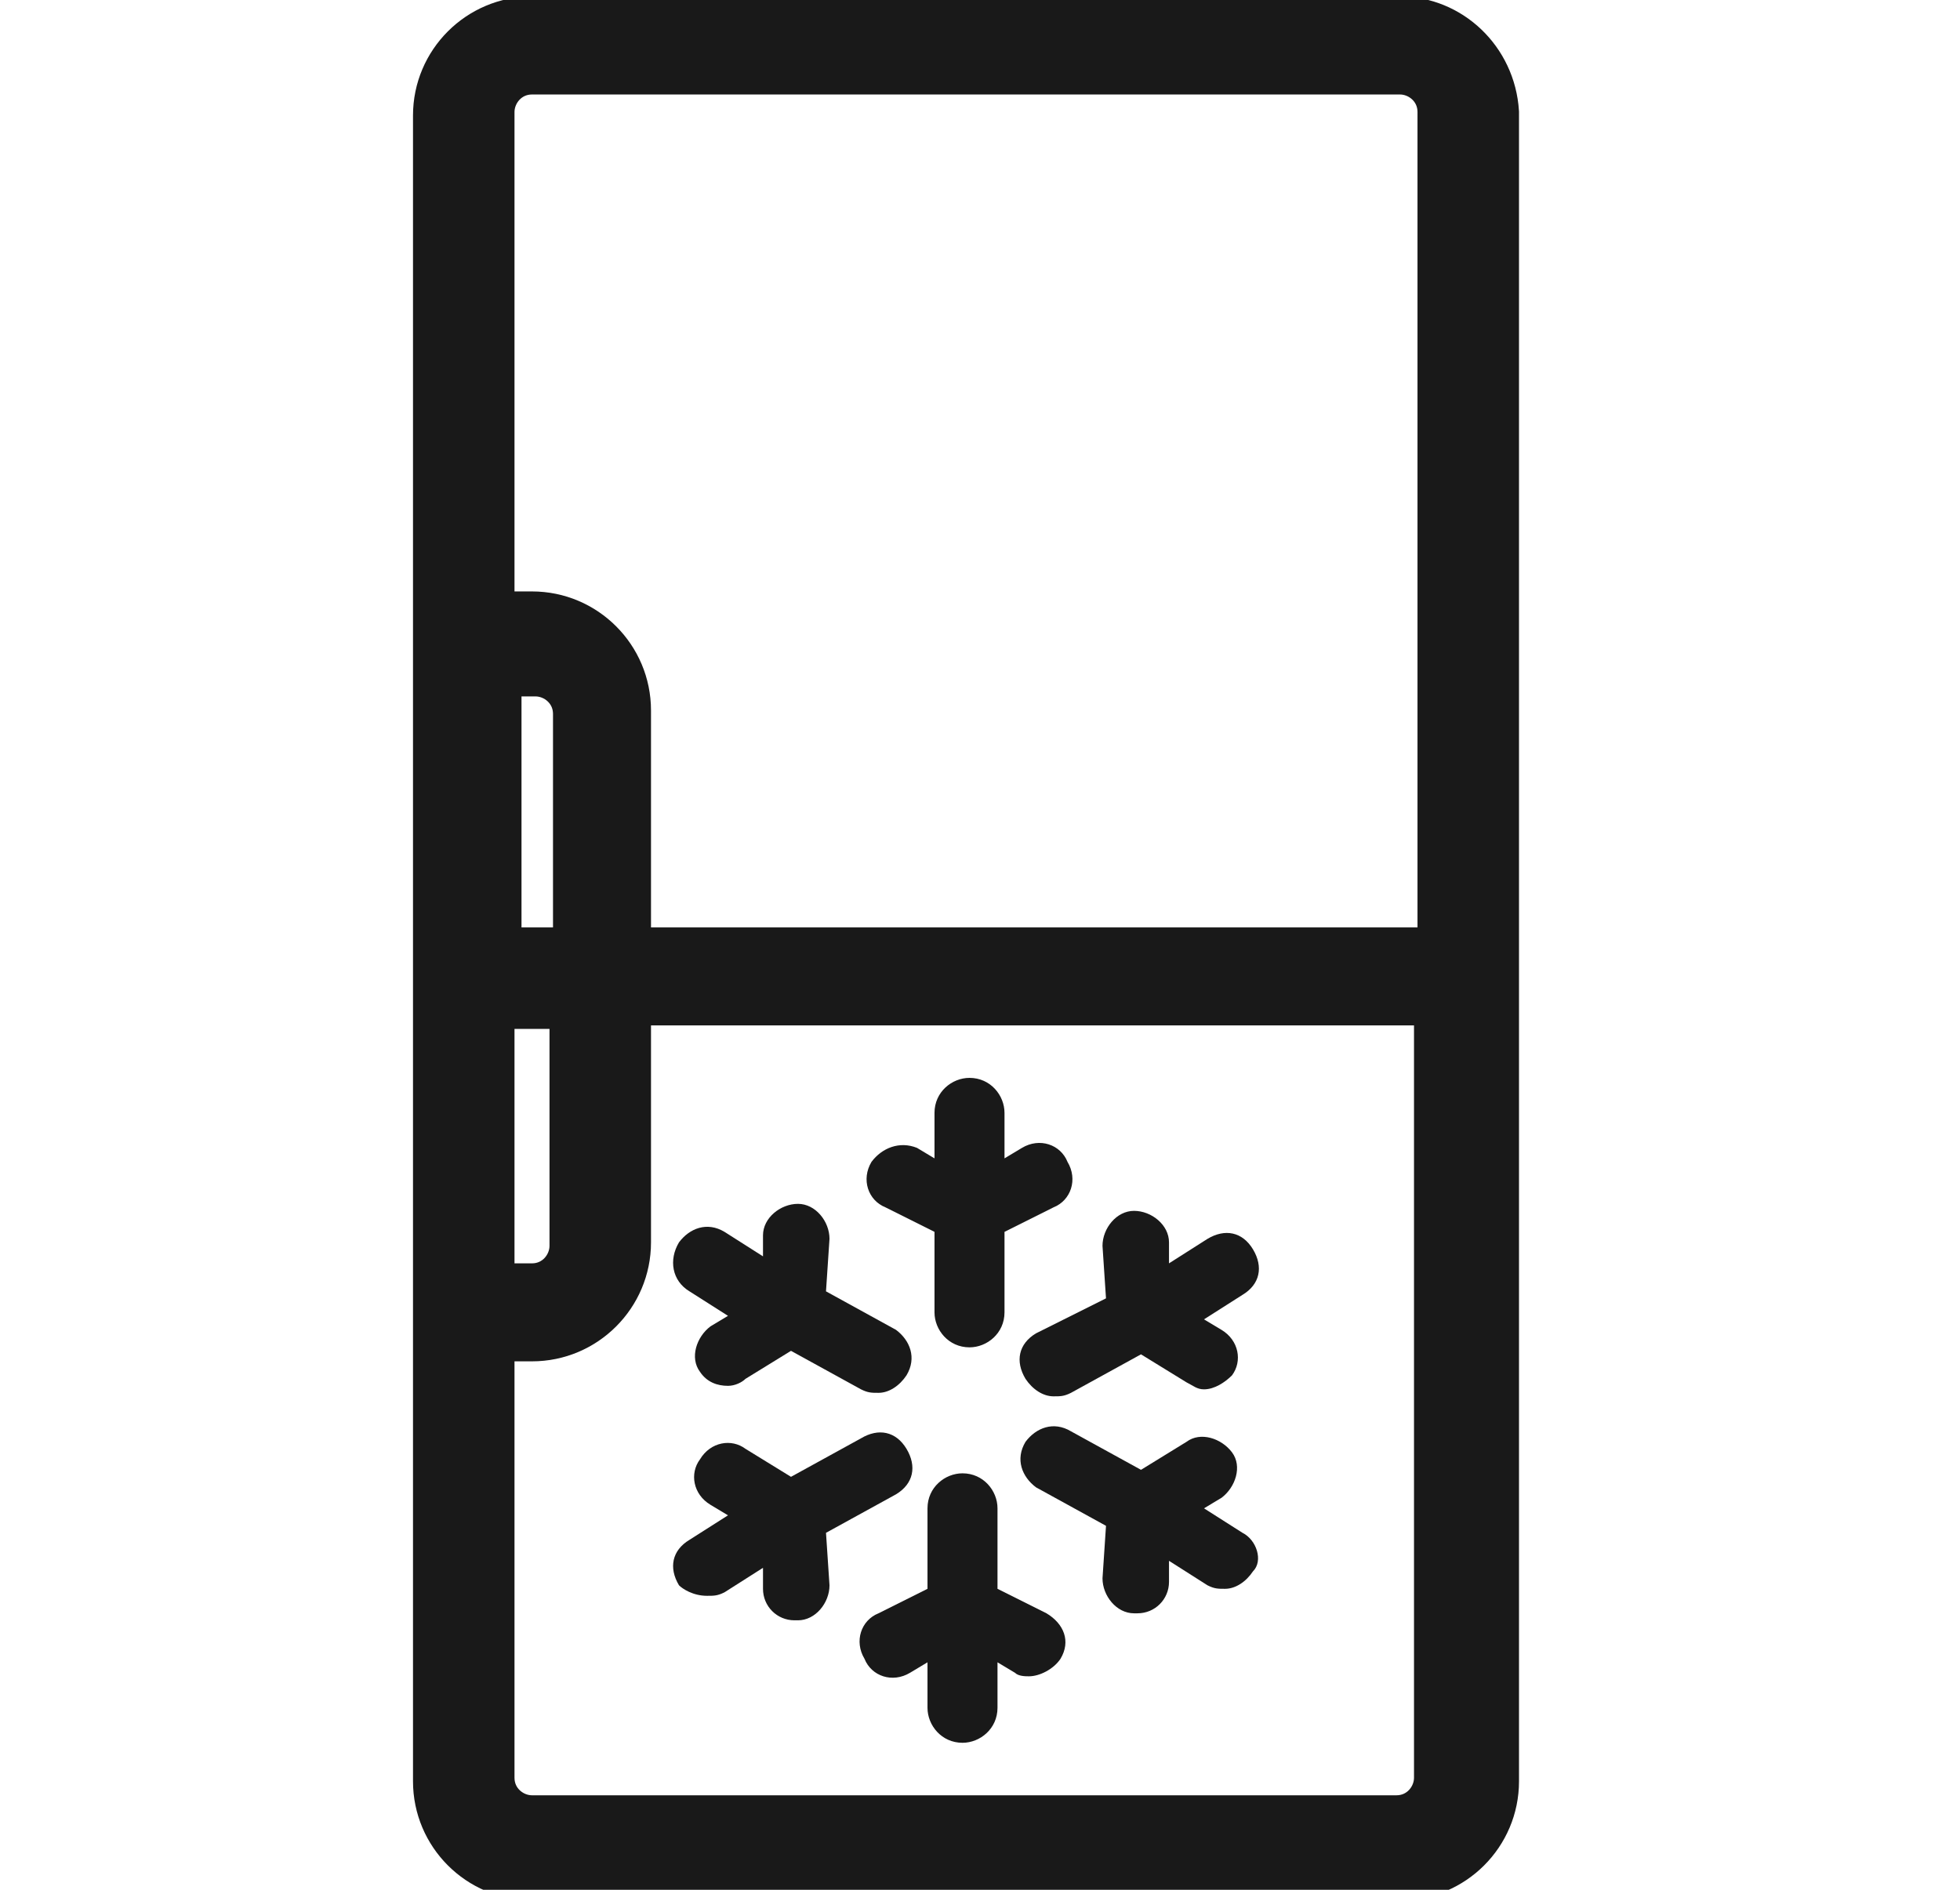
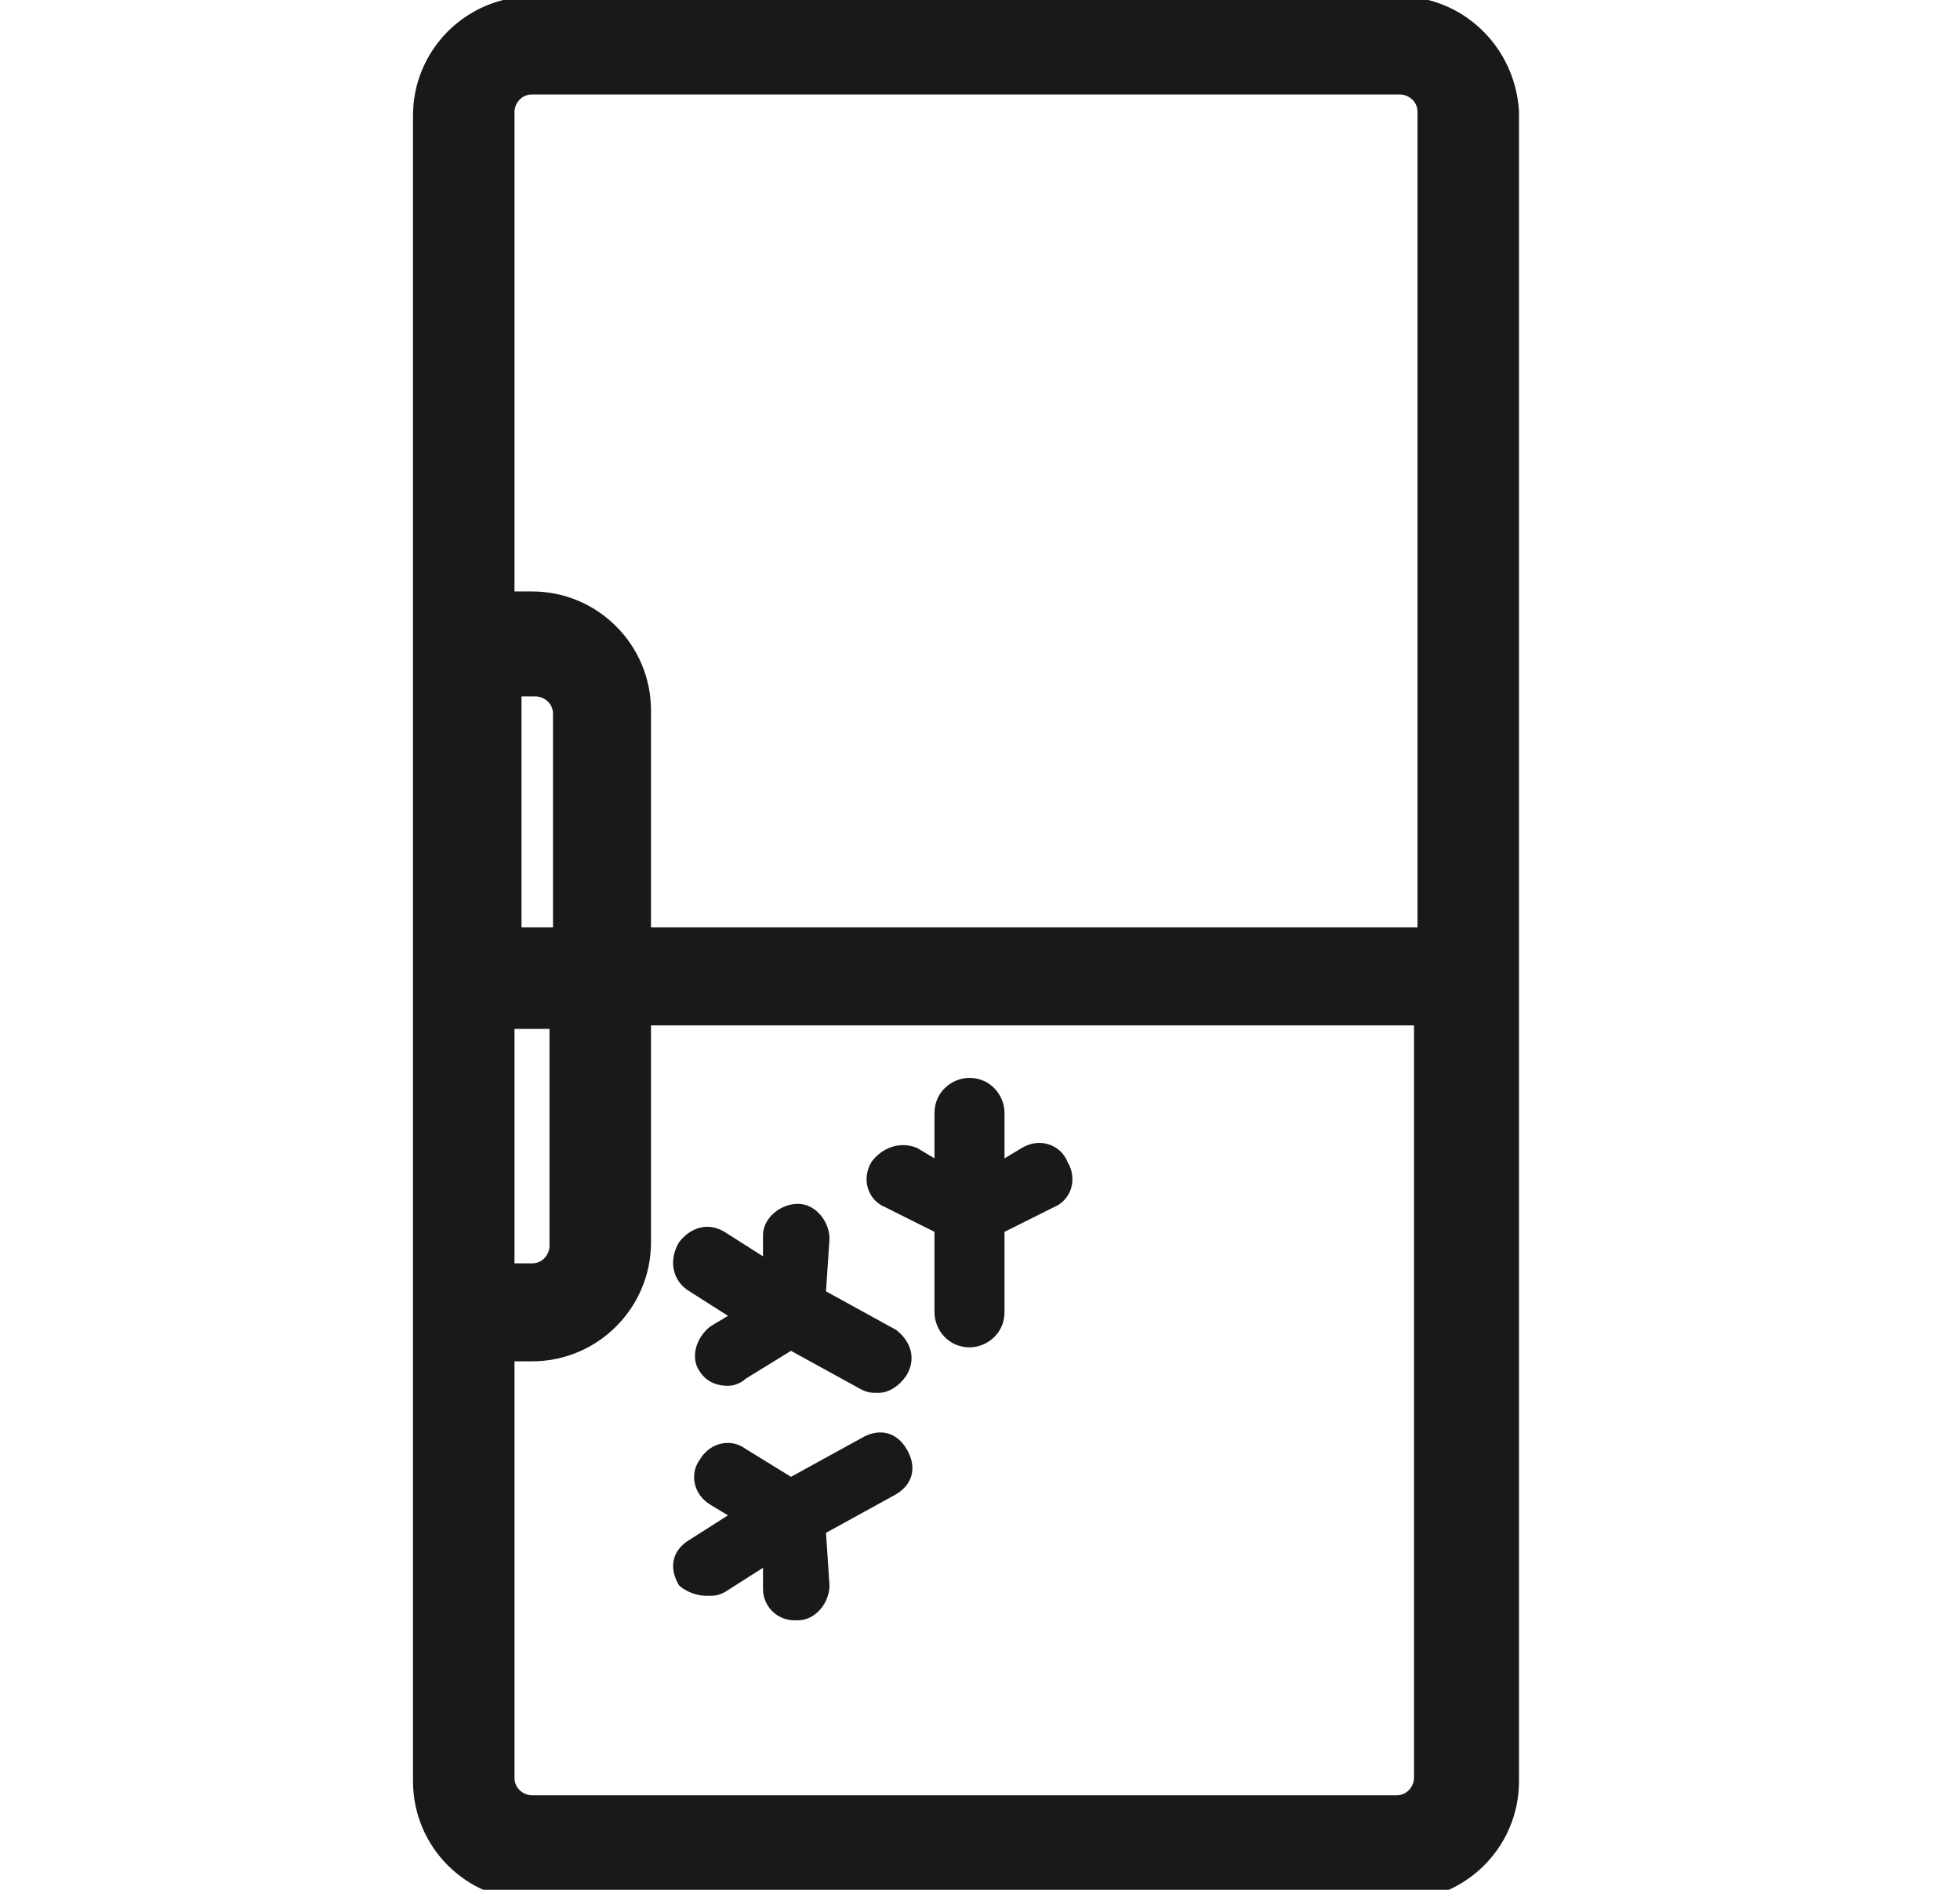
<svg xmlns="http://www.w3.org/2000/svg" version="1.1" id="Layer_1" x="0px" y="0px" viewBox="0 0 56 54" style="enable-background:new 0 0 56 54;" xml:space="preserve">
  <style type="text/css">
	.st0{fill:#191919;stroke:#191919;stroke-miterlimit:10;}
	.st1{fill:#191919;}
</style>
  <title>Group 11</title>
  <path class="st0" d="M40,0.4H15.2c-1.6,0-2.9,1.3-2.9,2.9v47.6c0,1.6,1.3,2.9,2.9,2.9H40c1.6,0,2.9-1.3,2.9-2.9V3.2  C42.8,1.6,41.5,0.4,40,0.4z M14.3,19.4h1c0.5,0,1,0.4,1,1V27h-1.9V19.4z M14.3,28.9h1.9v6.7c0,0.5-0.4,1-1,1h-1V28.9z M40.9,50.8  c0,0.5-0.4,1-1,1H15.2c-0.5,0-1-0.4-1-1V38.4h1c1.6,0,2.9-1.3,2.9-2.9v-6.7h22.8V50.8z M40.9,27H18.1v-6.7c0-1.6-1.3-2.9-2.9-2.9h-1  V3.2c0-0.5,0.4-1,1-1H40c0.5,0,1,0.4,1,1V27z" />
-   <path class="st1" d="M35.5,43.8l-1.1-0.7l0.5-0.3c0.4-0.3,0.6-0.9,0.3-1.3c-0.3-0.4-0.9-0.6-1.3-0.3l-1.3,0.8l-2-1.1  c-0.5-0.3-1-0.1-1.3,0.3c-0.3,0.5-0.1,1,0.3,1.3l2,1.1l-0.1,1.5c0,0.5,0.4,1,0.9,1c0,0,0,0,0.1,0c0.5,0,0.9-0.4,0.9-0.9l0-0.6  l1.1,0.7c0.2,0.1,0.3,0.1,0.5,0.1c0.3,0,0.6-0.2,0.8-0.5C36.1,44.6,35.9,44,35.5,43.8z" />
  <path class="st1" d="M19.7,36.9l1.1,0.7l-0.5,0.3c-0.4,0.3-0.6,0.9-0.3,1.3c0.2,0.3,0.5,0.4,0.8,0.4c0.2,0,0.4-0.1,0.5-0.2l1.3-0.8  l2,1.1c0.2,0.1,0.3,0.1,0.5,0.1c0.3,0,0.6-0.2,0.8-0.5c0.3-0.5,0.1-1-0.3-1.3l-2-1.1l0.1-1.5c0-0.5-0.4-1-0.9-1c-0.5,0-1,0.4-1,0.9  l0,0.6l-1.1-0.7c-0.5-0.3-1-0.1-1.3,0.3C19.1,36,19.2,36.6,19.7,36.9z" />
  <path class="st1" d="M20.2,45.6c0.2,0,0.3,0,0.5-0.1l1.1-0.7l0,0.6c0,0.5,0.4,0.9,0.9,0.9c0,0,0,0,0.1,0c0.5,0,0.9-0.5,0.9-1  l-0.1-1.5l2-1.1c0.5-0.3,0.6-0.8,0.3-1.3c-0.3-0.5-0.8-0.6-1.3-0.3l-2,1.1l-1.3-0.8c-0.4-0.3-1-0.2-1.3,0.3c-0.3,0.4-0.2,1,0.3,1.3  l0.5,0.3l-1.1,0.7c-0.5,0.3-0.6,0.8-0.3,1.3C19.5,45.4,19.8,45.6,20.2,45.6z" />
-   <path class="st1" d="M29.6,38.1c-0.5,0.3-0.6,0.8-0.3,1.3c0.2,0.3,0.5,0.5,0.8,0.5c0.2,0,0.3,0,0.5-0.1l2-1.1l1.3,0.8  c0.2,0.1,0.3,0.2,0.5,0.2c0.3,0,0.6-0.2,0.8-0.4c0.3-0.4,0.2-1-0.3-1.3l-0.5-0.3l1.1-0.7c0.5-0.3,0.6-0.8,0.3-1.3  c-0.3-0.5-0.8-0.6-1.3-0.3l-1.1,0.7l0-0.6c0-0.5-0.5-0.9-1-0.9c-0.5,0-0.9,0.5-0.9,1l0.1,1.5L29.6,38.1z" />
  <path class="st1" d="M25.3,34.5l1.4,0.7v2.3c0,0.5,0.4,1,1,1c0.5,0,1-0.4,1-1v-2.3l1.4-0.7c0.5-0.2,0.7-0.8,0.4-1.3  c-0.2-0.5-0.8-0.7-1.3-0.4l-0.5,0.3v-1.3c0-0.5-0.4-1-1-1c-0.5,0-1,0.4-1,1v1.3l-0.5-0.3c-0.5-0.2-1,0-1.3,0.4  C24.6,33.7,24.8,34.3,25.3,34.5z" />
-   <path class="st1" d="M29.9,46.1l-1.4-0.7v-2.3c0-0.5-0.4-1-1-1c-0.5,0-1,0.4-1,1v2.3l-1.4,0.7c-0.5,0.2-0.7,0.8-0.4,1.3  c0.2,0.5,0.8,0.7,1.3,0.4l0.5-0.3v1.3c0,0.5,0.4,1,1,1c0.5,0,1-0.4,1-1v-1.3l0.5,0.3c0.1,0.1,0.3,0.1,0.4,0.1c0.3,0,0.7-0.2,0.9-0.5  C30.6,46.9,30.4,46.4,29.9,46.1z" />
</svg>